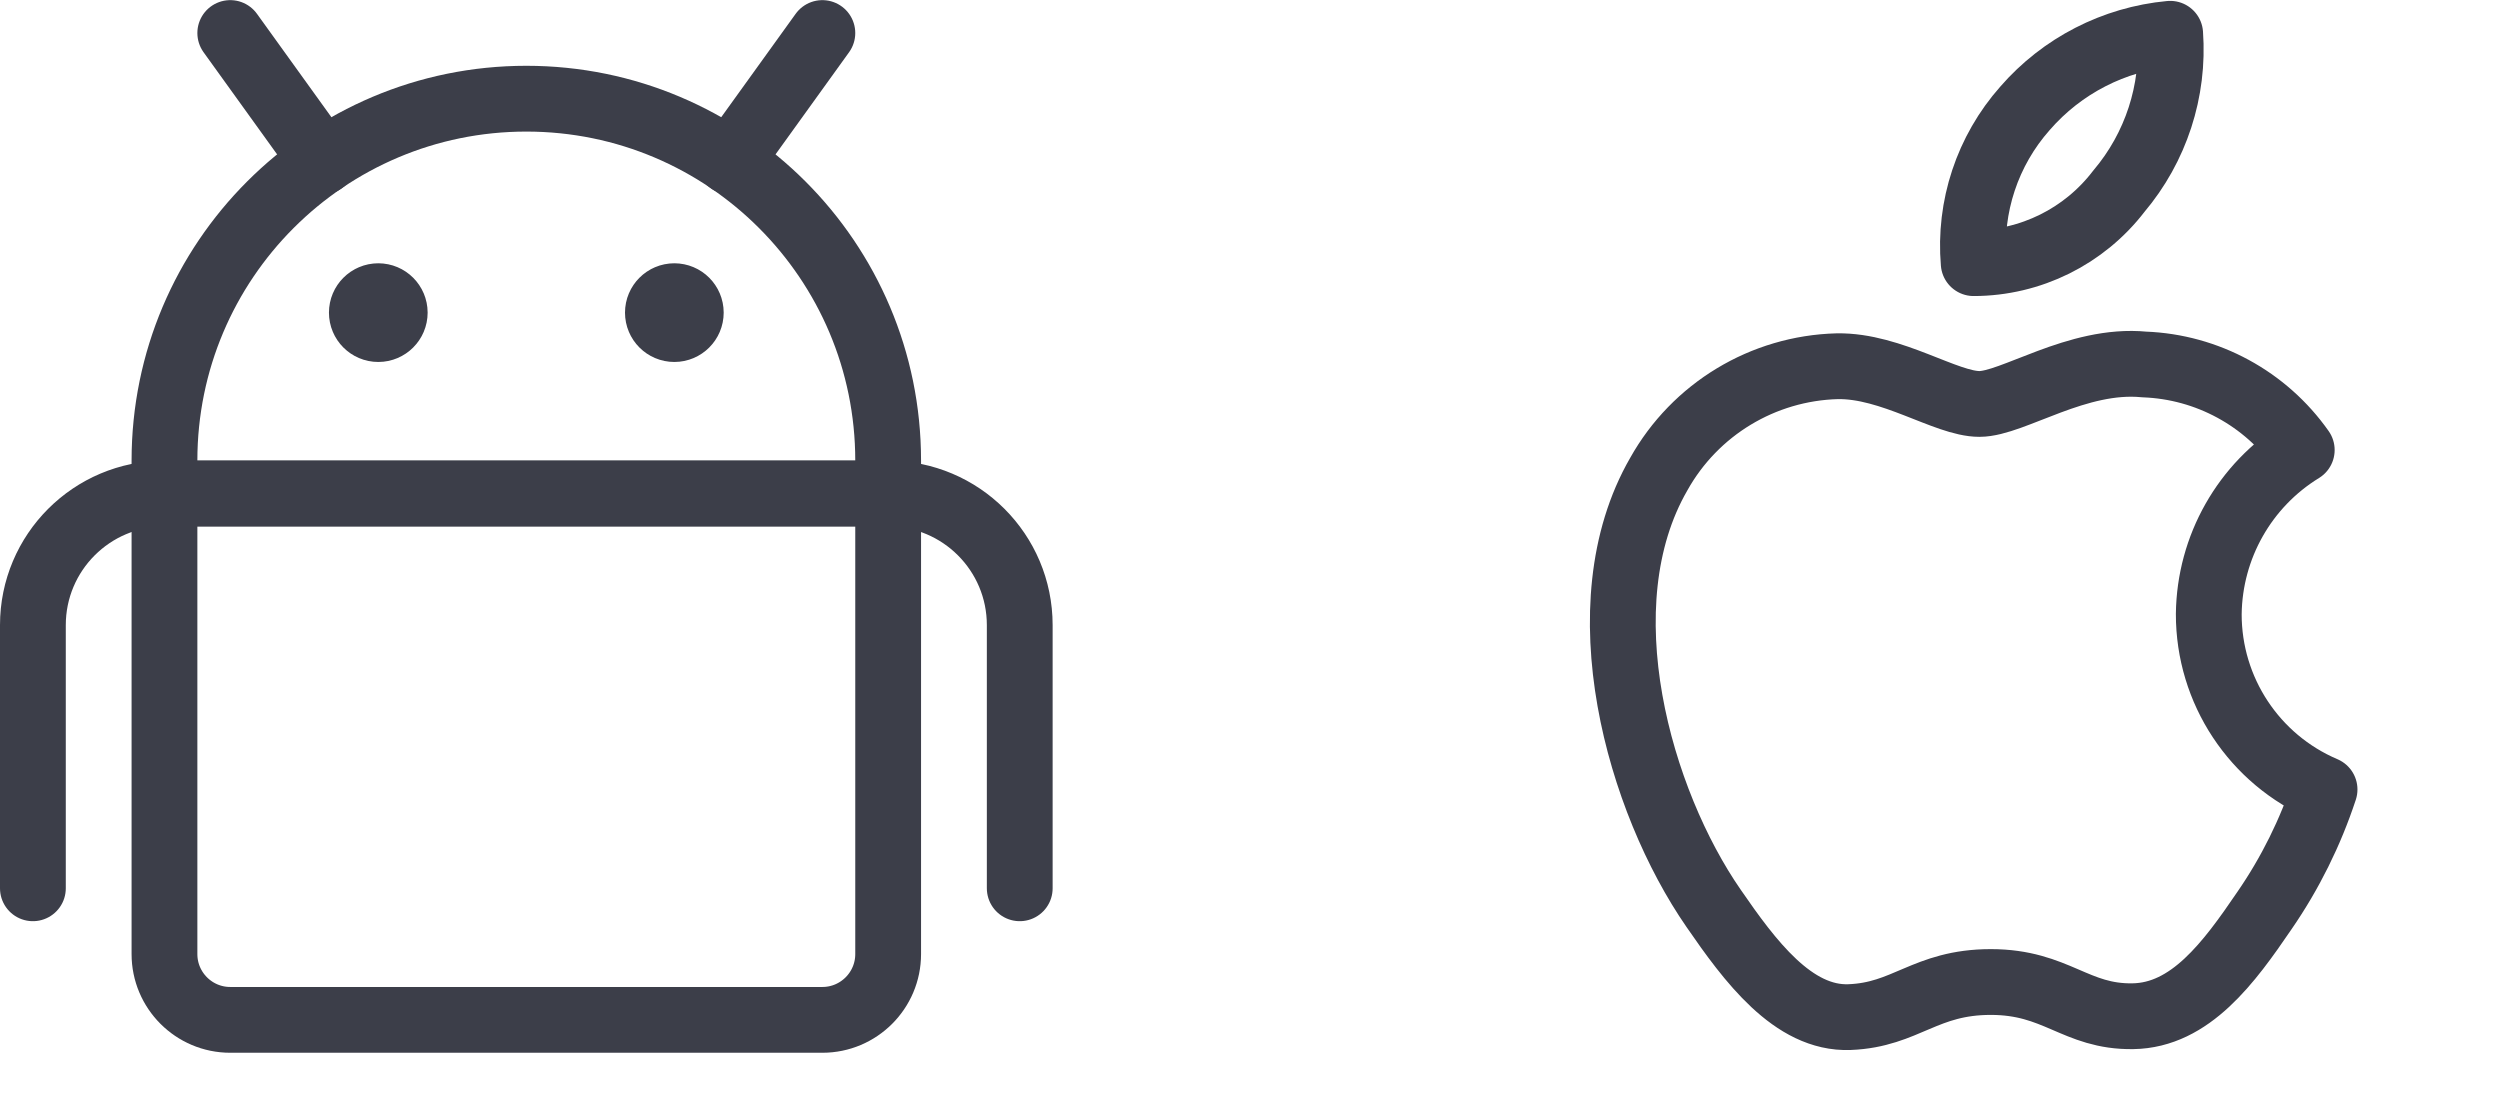
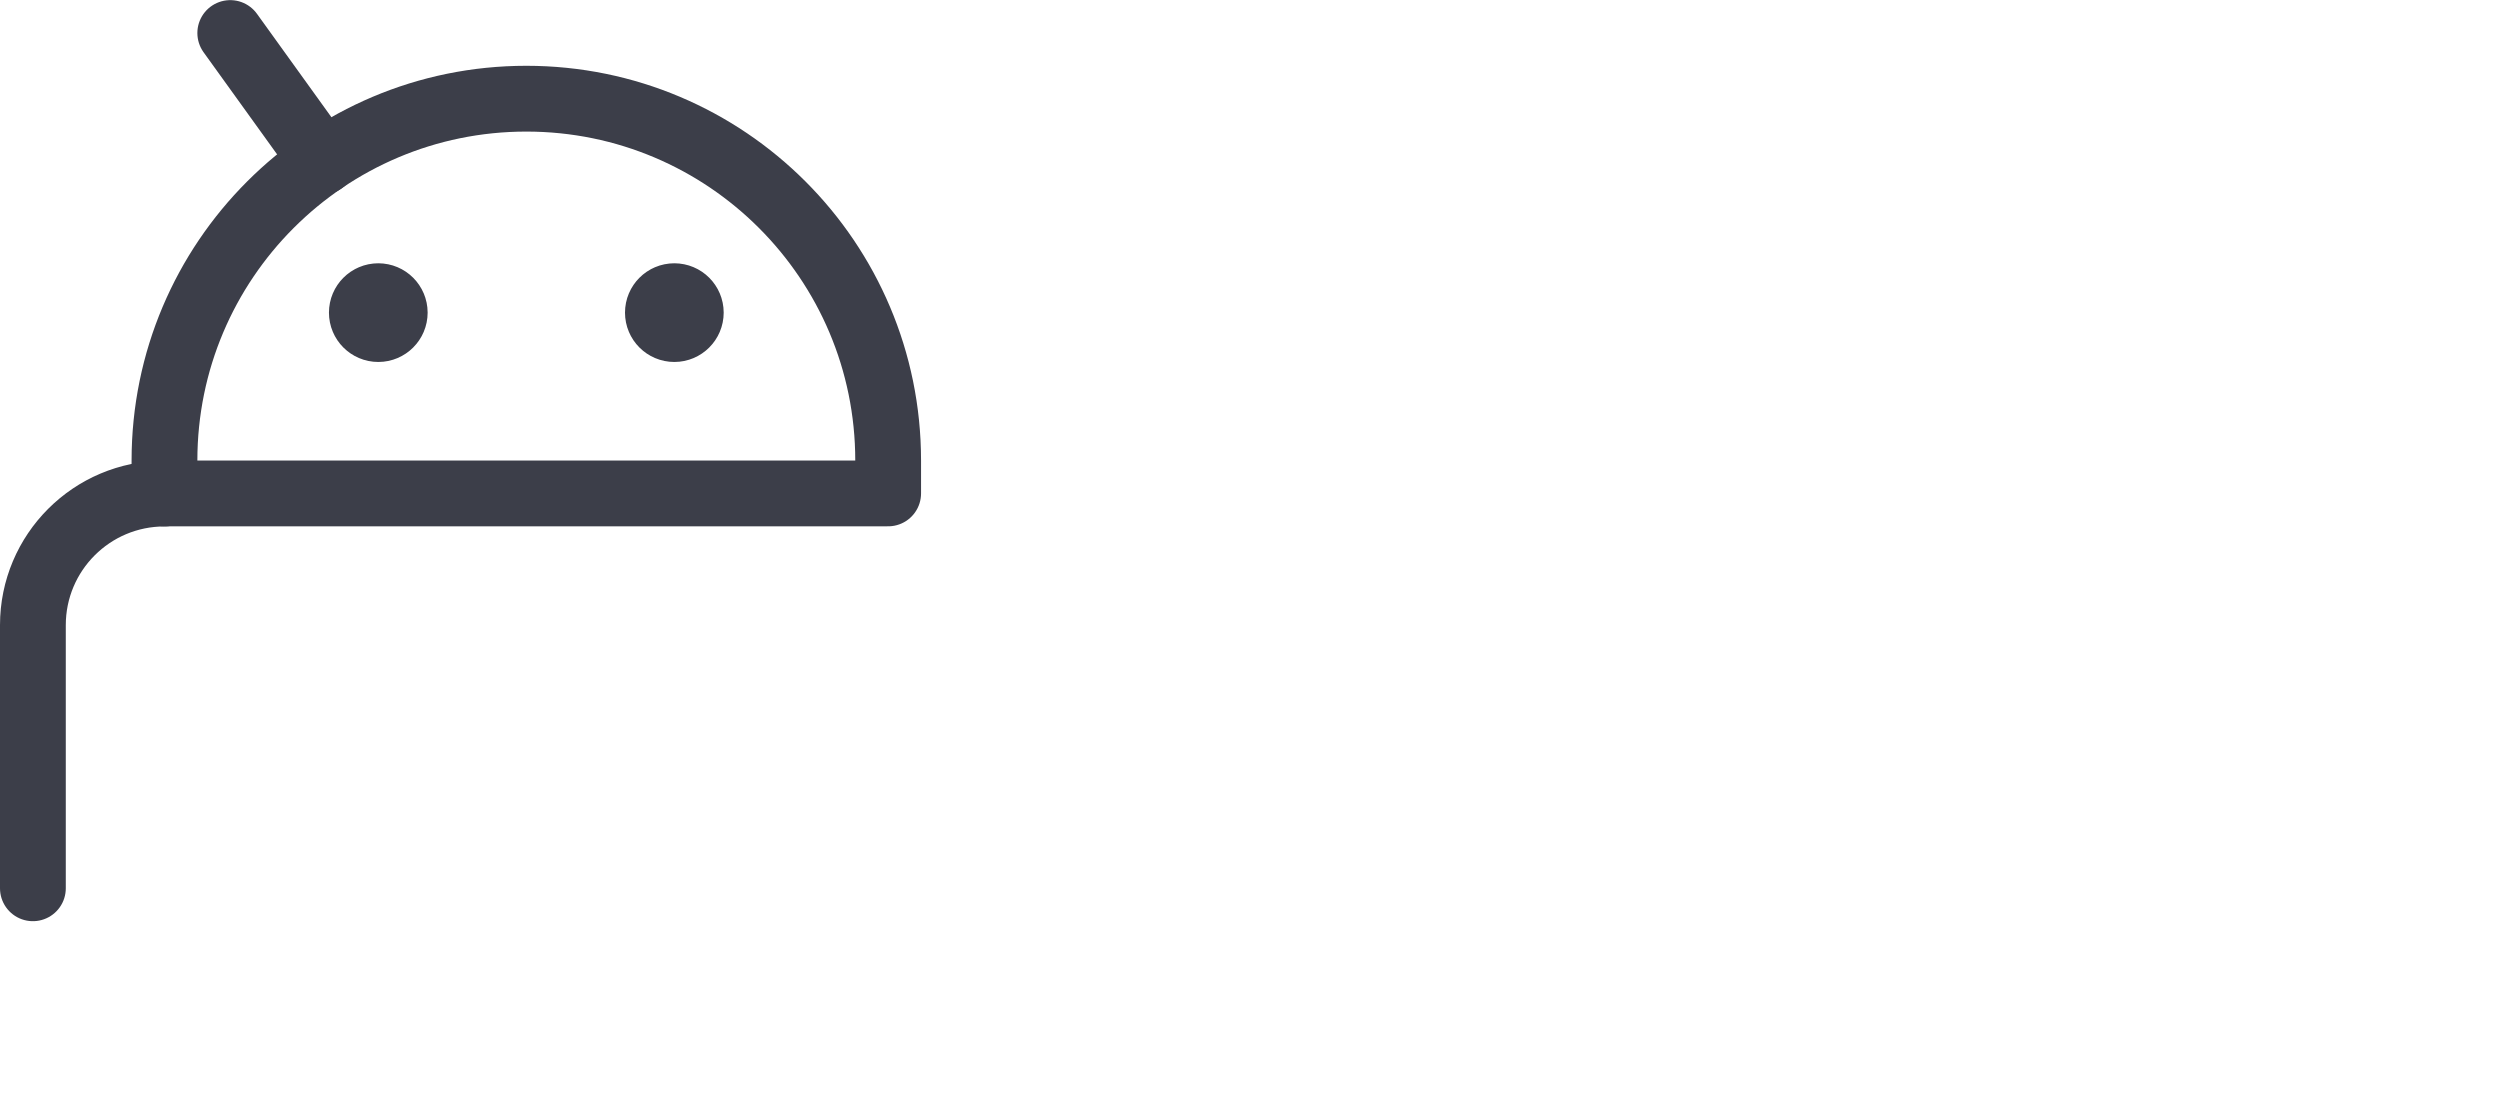
<svg xmlns="http://www.w3.org/2000/svg" width="57" height="25" viewBox="0 0 57 25" fill="none">
-   <path fill-rule="evenodd" clip-rule="evenodd" d="M18.75 23.253H5.25C4.422 23.253 3.75 22.581 3.75 21.753V11.253H20.25V21.753C20.25 22.581 19.578 23.253 18.75 23.253Z" stroke="#3C3E49" stroke-width="1.5" stroke-linecap="round" stroke-linejoin="round" />
  <path fill-rule="evenodd" clip-rule="evenodd" d="M20.25 10.5C20.25 5.944 16.556 2.25 12 2.25C7.444 2.25 3.75 5.944 3.75 10.5V11.25H20.25V10.5Z" stroke="#3C3E49" stroke-width="1.5" stroke-linecap="round" stroke-linejoin="round" />
  <path d="M8.625 6.753C8.832 6.753 9 6.921 9 7.128C9 7.335 8.832 7.503 8.625 7.503C8.418 7.503 8.25 7.335 8.25 7.128C8.25 6.921 8.418 6.753 8.625 6.753" stroke="#3C3E49" stroke-width="1.5" stroke-linecap="round" stroke-linejoin="round" />
  <path d="M15.375 6.753C15.582 6.753 15.75 6.921 15.75 7.128C15.75 7.335 15.582 7.503 15.375 7.503C15.168 7.503 15 7.335 15 7.128C15 6.921 15.168 6.753 15.375 6.753" stroke="#3C3E49" stroke-width="1.5" stroke-linecap="round" stroke-linejoin="round" />
  <path d="M7.359 3.682L5.25 0.753" stroke="#3C3E49" stroke-width="1.5" stroke-linecap="round" stroke-linejoin="round" />
-   <path d="M16.641 3.682L18.75 0.753" stroke="#3C3E49" stroke-width="1.5" stroke-linecap="round" stroke-linejoin="round" />
  <path d="M3.75 11.253C2.093 11.253 0.75 12.596 0.75 14.253V20.253" stroke="#3C3E49" stroke-width="1.5" stroke-linecap="round" stroke-linejoin="round" />
-   <path d="M20.25 11.253C21.907 11.253 23.25 12.596 23.25 14.253V20.253" stroke="#3C3E49" stroke-width="1.5" stroke-linecap="round" stroke-linejoin="round" />
-   <path fill-rule="evenodd" clip-rule="evenodd" d="M50.36 14C50.378 12.472 51.178 11.06 52.48 10.26C51.653 9.085 50.325 8.364 48.89 8.31C47.36 8.16 45.89 9.21 45.13 9.21C44.37 9.21 43.13 8.33 41.89 8.35C40.194 8.395 38.648 9.33 37.82 10.81C36.09 13.81 37.38 18.27 39.07 20.71C39.89 21.9 40.88 23.24 42.17 23.19C43.46 23.14 43.89 22.39 45.39 22.39C46.89 22.39 47.32 23.19 48.63 23.17C49.94 23.15 50.82 21.95 51.63 20.76C52.216 19.91 52.677 18.981 53 18C51.397 17.317 50.357 15.742 50.36 14Z" stroke="#3C3E49" stroke-width="1.5" stroke-linecap="round" stroke-linejoin="round" />
-   <path fill-rule="evenodd" clip-rule="evenodd" d="M48.31 4.36C49.154 3.362 49.574 2.074 49.48 0.77C48.199 0.89 47.013 1.499 46.17 2.47C45.313 3.437 44.89 4.713 45 6C46.298 5.997 47.521 5.391 48.31 4.36V4.36Z" stroke="#3C3E49" stroke-width="1.5" stroke-linecap="round" stroke-linejoin="round" />
</svg>